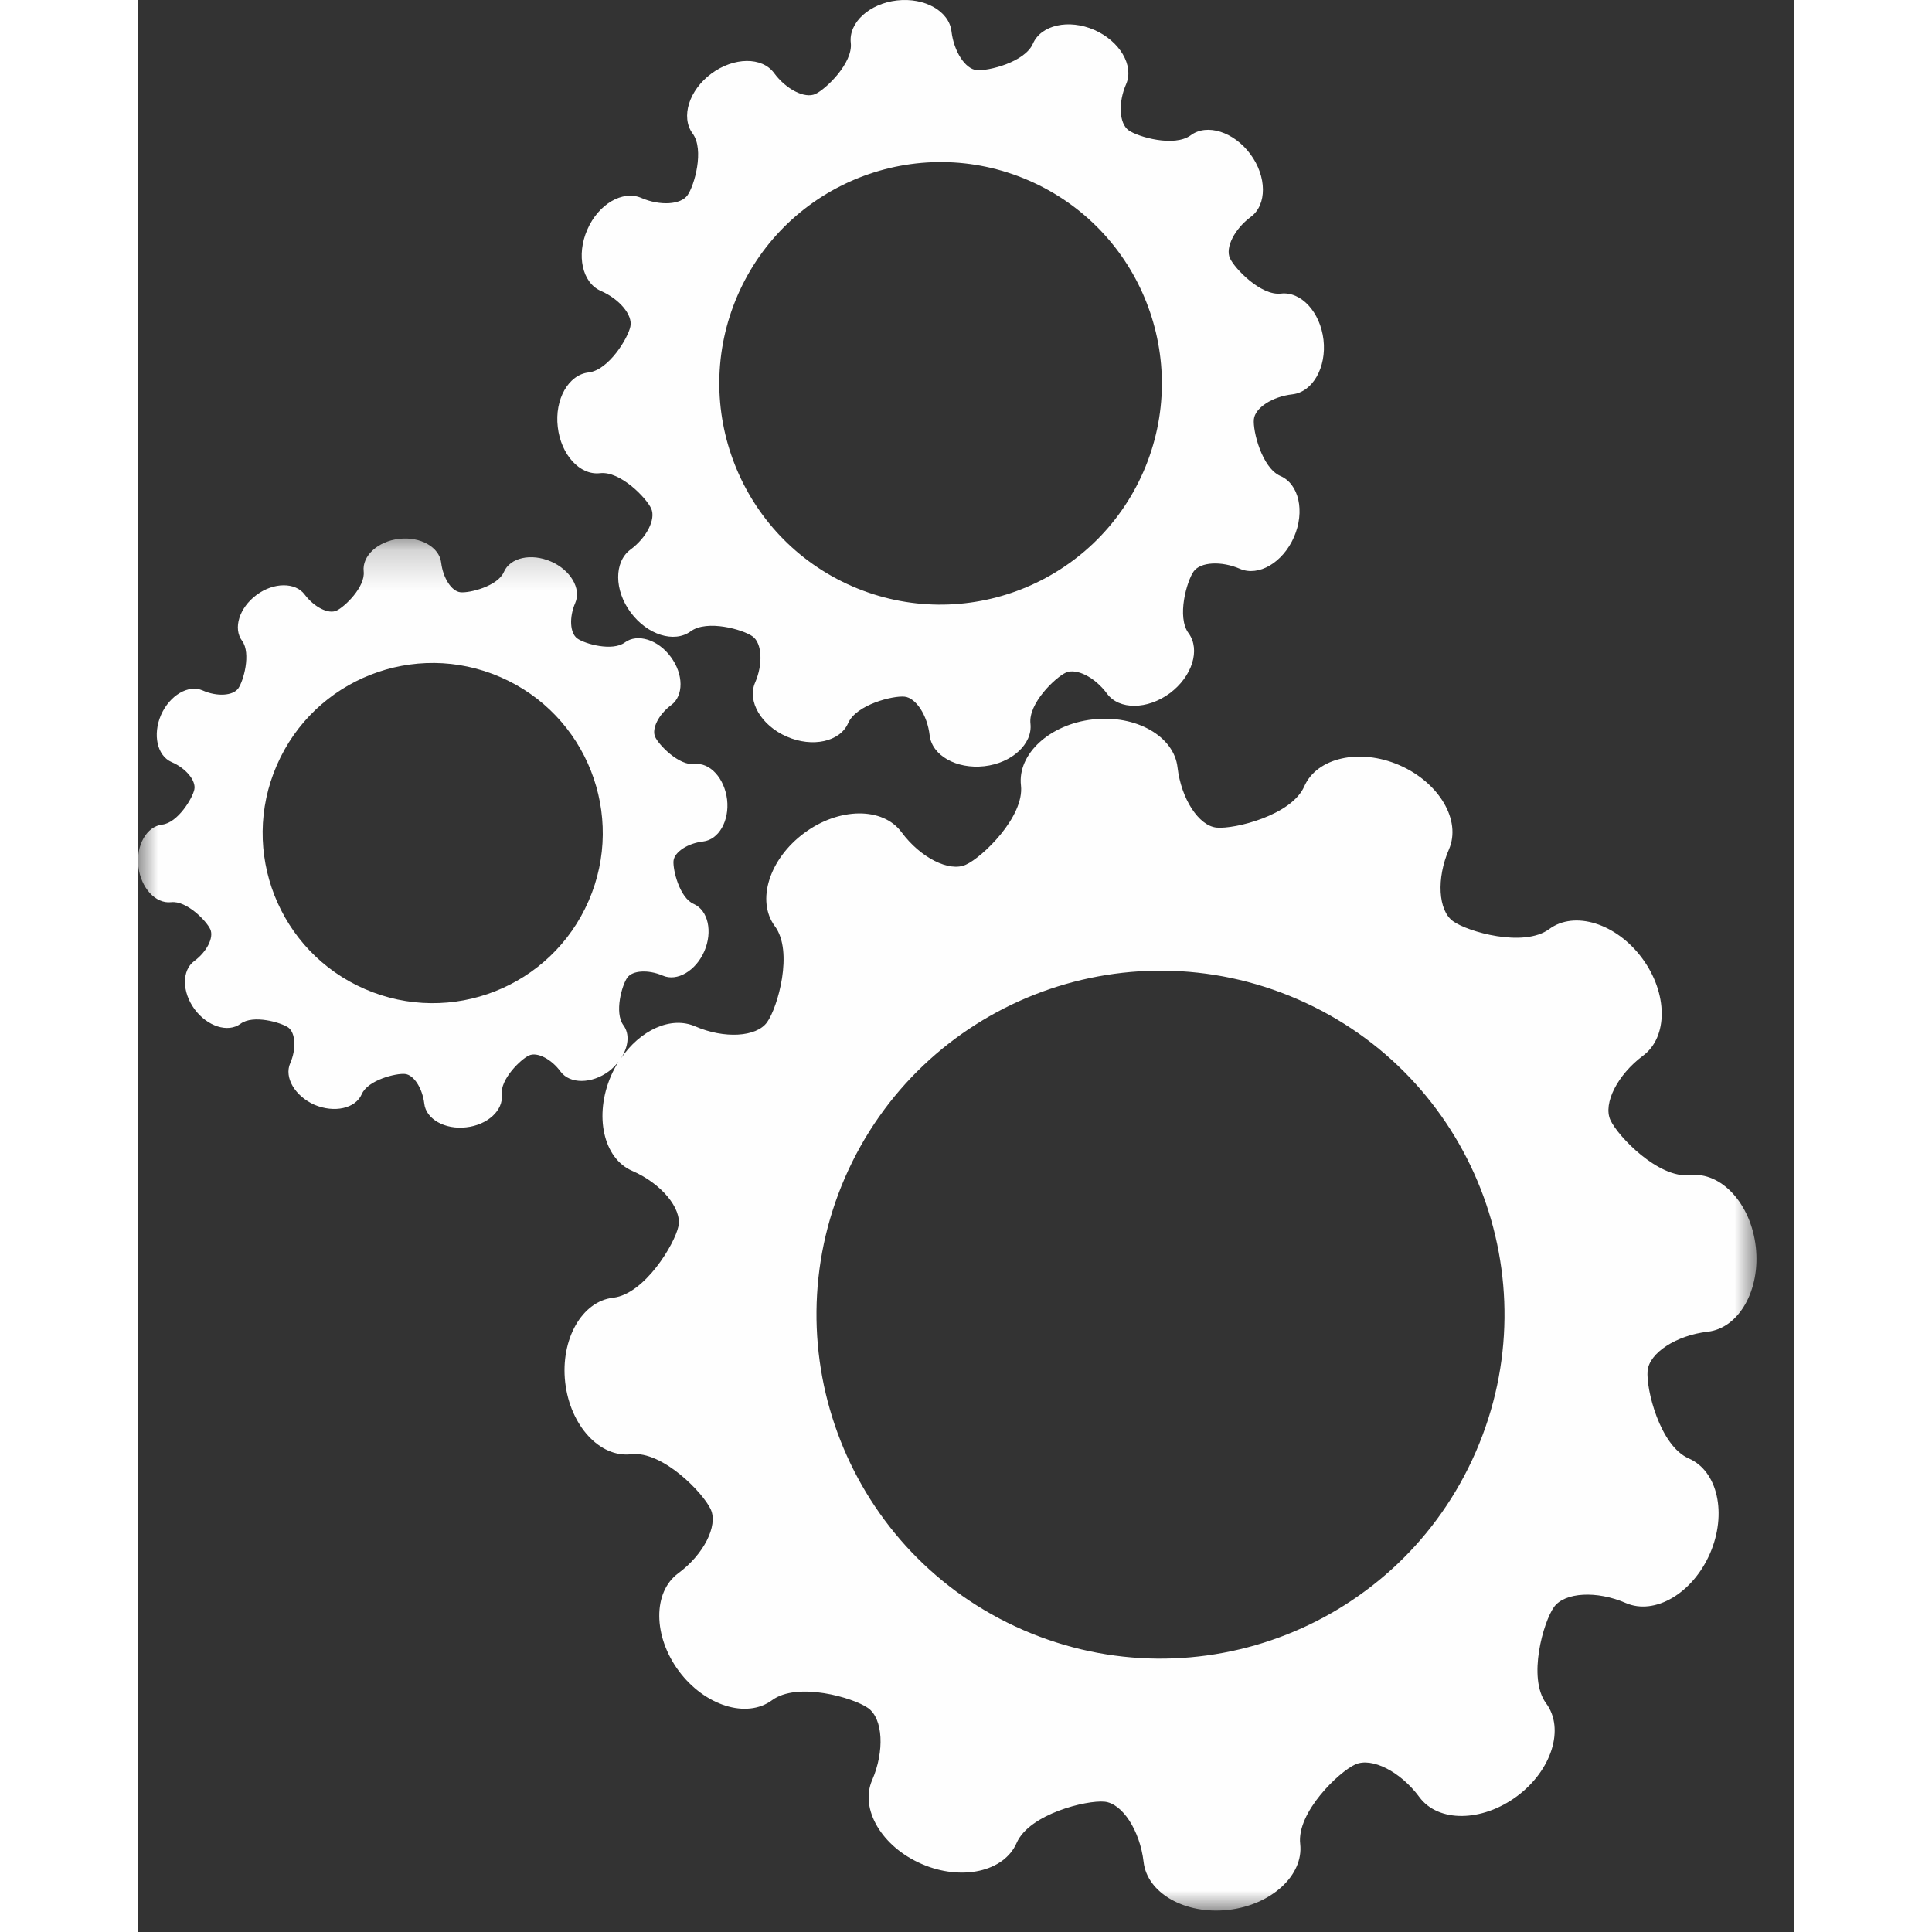
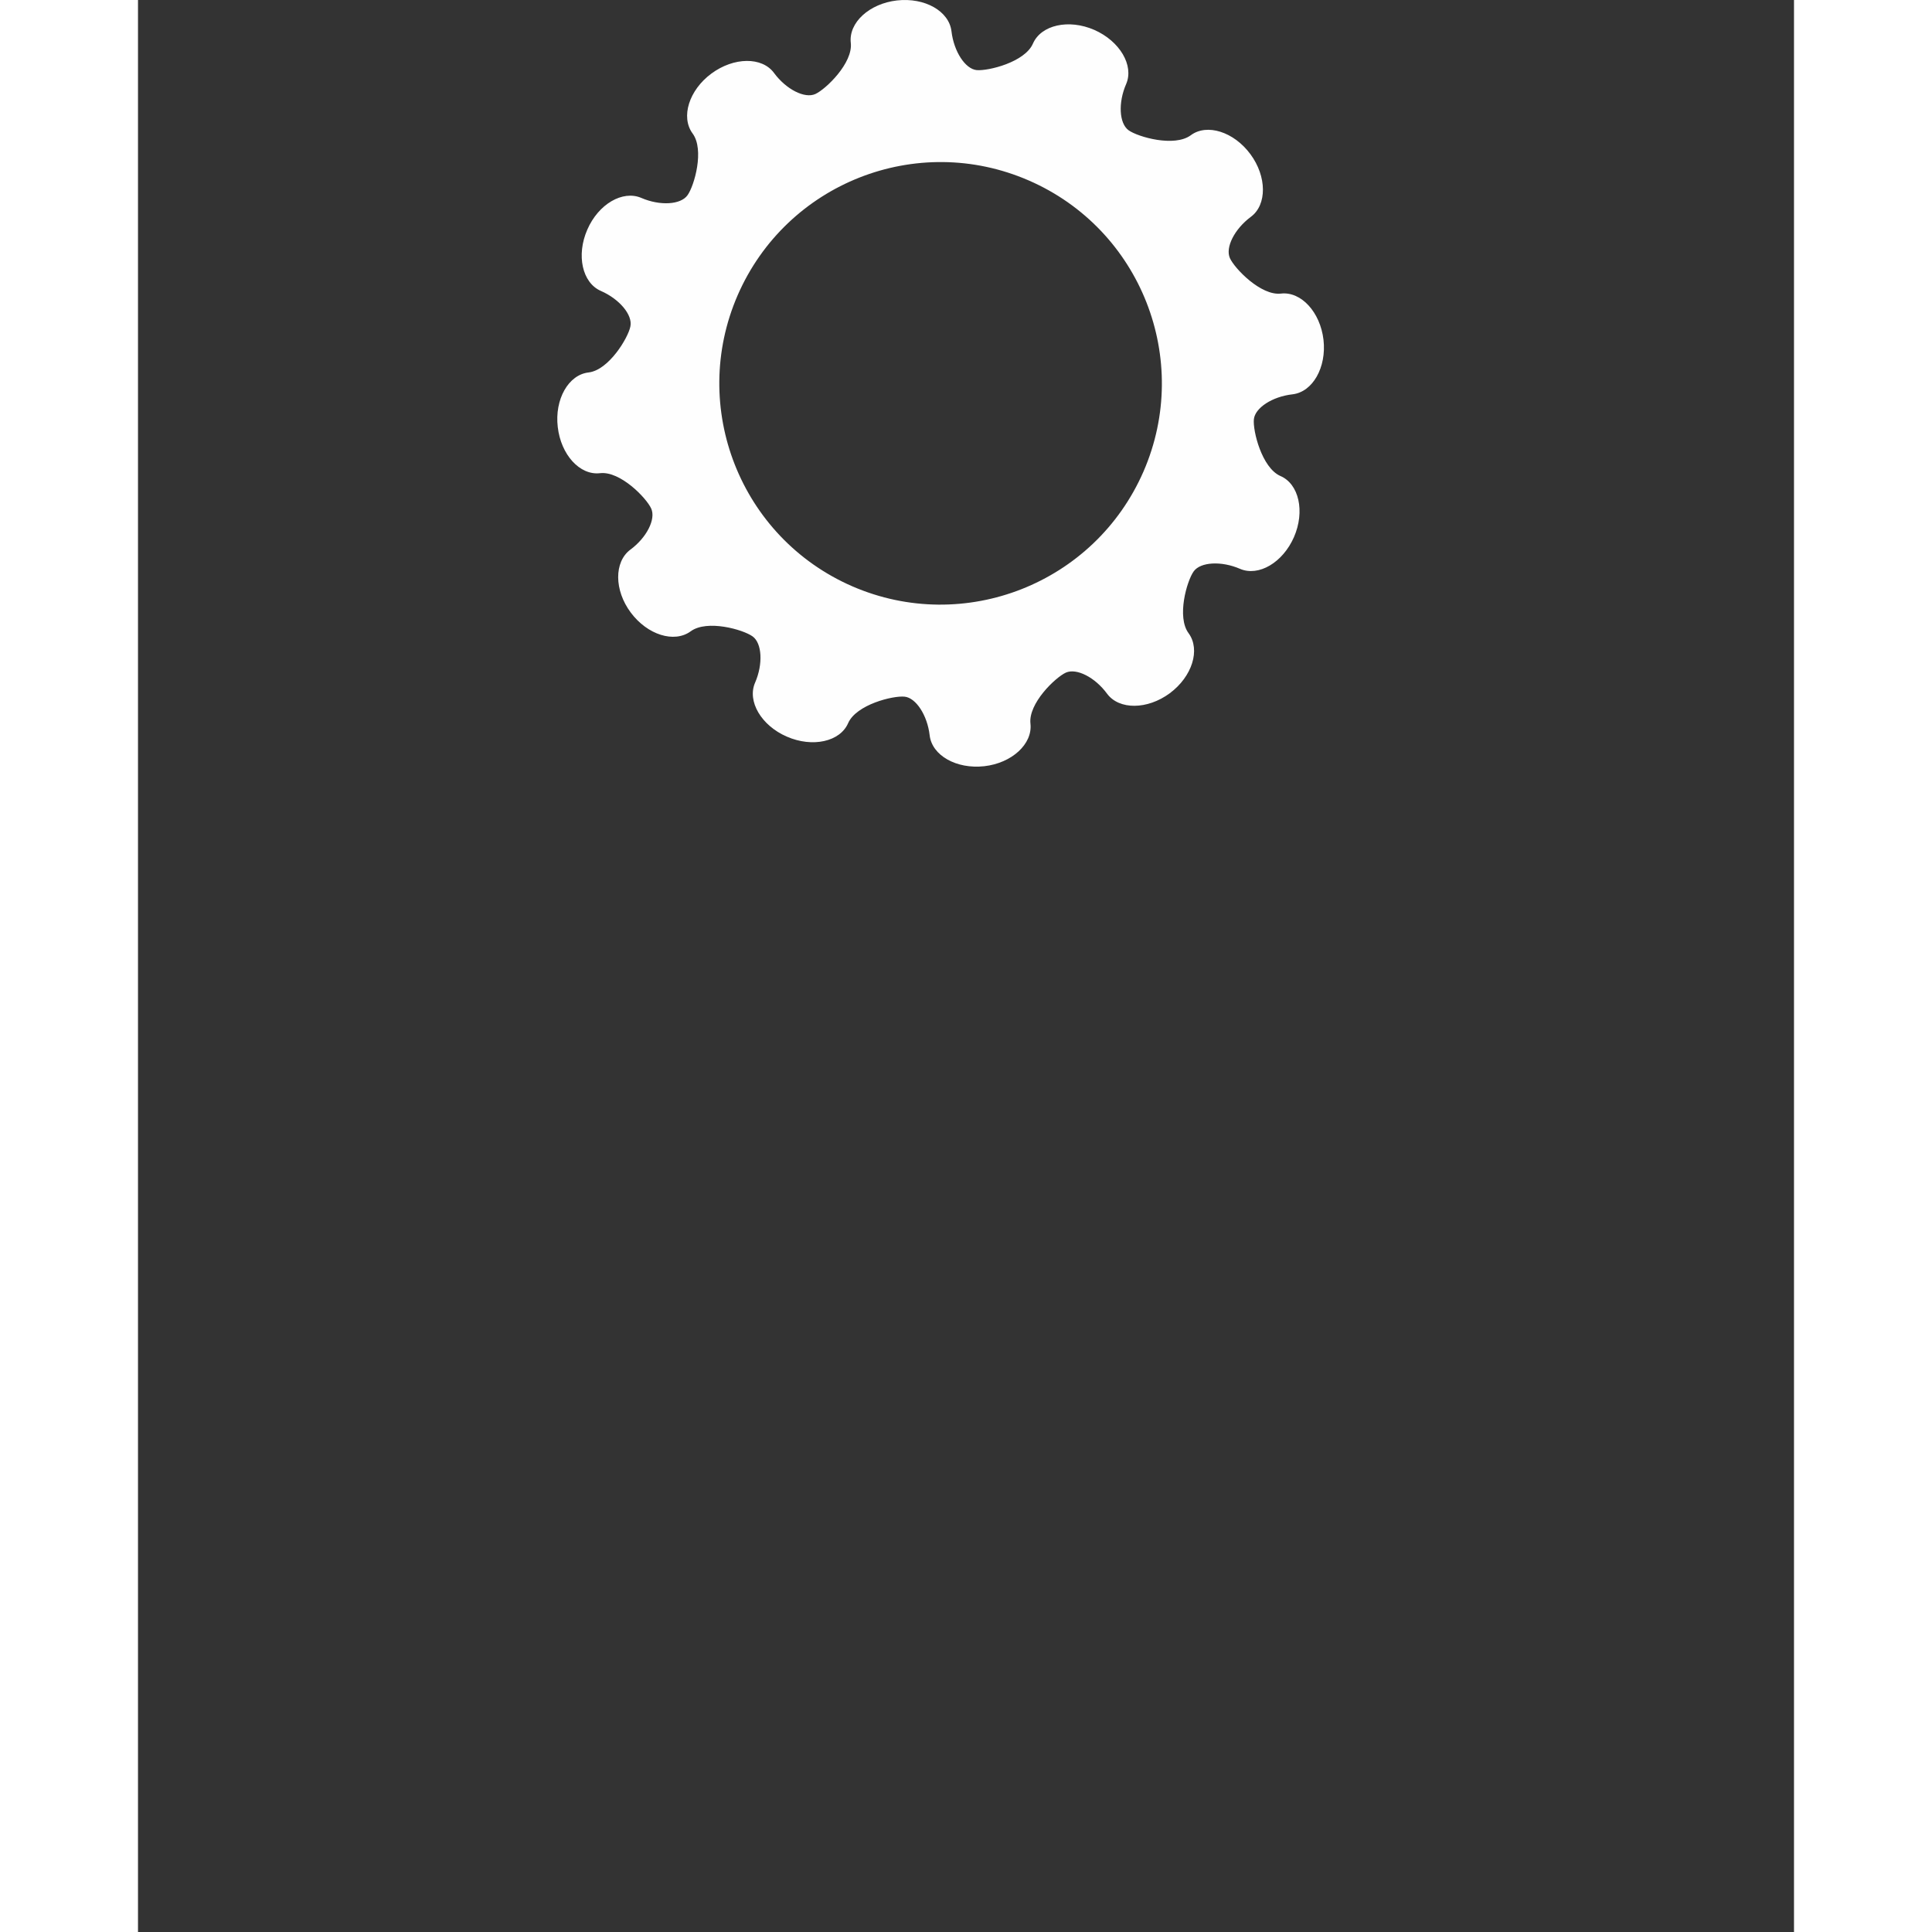
<svg xmlns="http://www.w3.org/2000/svg" xmlns:xlink="http://www.w3.org/1999/xlink" width="30px" height="30px" viewBox="0 0 42 49" version="1.1">
  <rect x="0" y="0" width="42" height="49" fill="#333333" stroke="none" />
  <title>Page 1</title>
  <desc>Created with Sketch.</desc>
  <defs>
-     <polygon id="path-1" points="41.047 0.2 41.047 35 2.46184118e-05 35 2.46184118e-05 0.2 41.047 0.2" />
-   </defs>
+     </defs>
  <g id="Page-1" stroke="none" stroke-width="1" fill="none" fill-rule="evenodd">
    <g transform="translate(0, -1)">
      <g id="Group-3" transform="translate(0, 14.457)">
        <mask id="mask-2" fill="white">
          <use xlink:href="#path-1" />
        </mask>
        <g id="Clip-2" />
-         <path d="M33.931,23.363 C32.009,27.78 26.875,29.806 22.452,27.884 C18.037,25.964 16.014,20.823 17.932,16.406 C19.857,11.988 24.994,9.967 29.411,11.886 C33.832,13.807 35.853,18.948 33.931,23.363 M11.43,9.39 C10.48,11.577 7.94,12.577 5.753,11.627 C3.57,10.679 2.57,8.134 3.52,5.953 C4.467,3.768 7.01,2.765 9.194,3.717 C11.38,4.667 12.378,7.209 11.43,9.39 M39.815,20.318 C40.605,20.225 41.154,19.26 41.031,18.167 C40.909,17.076 40.157,16.254 39.358,16.347 C38.562,16.434 37.533,15.365 37.343,14.948 C37.153,14.528 37.527,13.799 38.167,13.321 C38.812,12.845 38.803,11.731 38.15,10.848 C37.497,9.962 36.433,9.63 35.791,10.107 C35.147,10.583 33.724,10.177 33.351,9.906 C32.975,9.635 32.928,8.819 33.249,8.084 C33.567,7.349 33.004,6.392 31.993,5.95 C30.986,5.512 29.899,5.758 29.58,6.486 C29.26,7.22 27.811,7.577 27.356,7.533 C26.902,7.489 26.458,6.801 26.365,6.008 C26.278,5.215 25.309,4.664 24.216,4.789 C23.122,4.912 22.303,5.667 22.394,6.463 C22.484,7.259 21.413,8.288 20.996,8.474 C20.577,8.667 19.845,8.297 19.367,7.652 C18.892,7.006 17.781,7.016 16.898,7.67 C16.011,8.326 15.675,9.384 16.151,10.032 C16.632,10.674 16.224,12.096 15.955,12.469 C15.684,12.848 14.865,12.892 14.133,12.574 C13.512,12.303 12.731,12.671 12.239,13.399 C12.436,13.108 12.481,12.774 12.311,12.545 C12.075,12.224 12.276,11.521 12.41,11.338 C12.541,11.151 12.947,11.131 13.308,11.286 C13.672,11.446 14.148,11.166 14.364,10.668 C14.579,10.169 14.459,9.633 14.098,9.471 C13.734,9.317 13.562,8.6 13.582,8.376 C13.605,8.151 13.944,7.929 14.334,7.885 C14.728,7.839 15.002,7.364 14.941,6.824 C14.876,6.282 14.506,5.874 14.113,5.921 C13.719,5.967 13.208,5.436 13.116,5.232 C13.022,5.025 13.206,4.661 13.521,4.427 C13.844,4.191 13.838,3.64 13.512,3.203 C13.192,2.765 12.666,2.602 12.349,2.836 C12.031,3.072 11.326,2.871 11.142,2.736 C10.954,2.602 10.932,2.2 11.089,1.836 C11.249,1.471 10.97,0.999 10.471,0.783 C9.972,0.567 9.436,0.683 9.279,1.051 C9.12,1.413 8.404,1.588 8.179,1.564 C7.952,1.541 7.736,1.203 7.689,0.812 C7.643,0.422 7.167,0.147 6.625,0.209 C6.082,0.269 5.68,0.643 5.724,1.034 C5.768,1.43 5.24,1.937 5.033,2.031 C4.826,2.124 4.467,1.94 4.228,1.623 C3.995,1.307 3.441,1.307 3.006,1.632 C2.57,1.955 2.403,2.48 2.642,2.798 C2.872,3.116 2.674,3.821 2.543,4.002 C2.409,4.191 2.003,4.217 1.639,4.054 C1.278,3.897 0.802,4.179 0.583,4.678 C0.368,5.174 0.485,5.711 0.852,5.871 C1.213,6.025 1.476,6.341 1.429,6.565 C1.385,6.787 1.006,7.414 0.613,7.457 C0.219,7.504 -0.052,7.979 0.009,8.521 C0.074,9.063 0.444,9.467 0.837,9.425 C1.231,9.376 1.742,9.906 1.834,10.113 C1.928,10.32 1.747,10.682 1.426,10.918 C1.109,11.151 1.112,11.7 1.435,12.139 C1.759,12.577 2.284,12.743 2.601,12.508 C2.919,12.271 3.621,12.472 3.812,12.603 C3.995,12.738 4.019,13.146 3.861,13.508 C3.701,13.869 3.981,14.342 4.476,14.563 C4.978,14.775 5.514,14.659 5.674,14.295 C5.829,13.933 6.549,13.758 6.771,13.781 C6.995,13.801 7.214,14.143 7.261,14.534 C7.304,14.925 7.785,15.198 8.325,15.134 C8.862,15.076 9.27,14.703 9.226,14.309 C9.182,13.916 9.71,13.405 9.917,13.312 C10.121,13.216 10.486,13.402 10.719,13.723 C10.954,14.038 11.506,14.038 11.944,13.712 C12.04,13.64 12.118,13.556 12.186,13.469 C12.117,13.58 12.054,13.699 11.998,13.825 C11.562,14.834 11.8,15.922 12.535,16.239 C13.27,16.557 13.798,17.19 13.707,17.642 C13.615,18.093 12.85,19.362 12.054,19.456 C11.261,19.543 10.71,20.51 10.835,21.607 C10.96,22.698 11.713,23.52 12.509,23.426 C13.302,23.334 14.337,24.406 14.527,24.826 C14.716,25.243 14.343,25.975 13.699,26.447 C13.054,26.926 13.063,28.04 13.716,28.923 C14.372,29.806 15.434,30.138 16.077,29.667 C16.719,29.188 18.142,29.596 18.519,29.865 C18.895,30.133 18.939,30.955 18.62,31.69 C18.3,32.425 18.866,33.381 19.877,33.818 C20.883,34.256 21.968,34.016 22.285,33.282 C22.609,32.548 24.058,32.194 24.513,32.238 C24.965,32.282 25.411,32.97 25.504,33.763 C25.592,34.559 26.56,35.107 27.654,34.982 C28.744,34.859 29.566,34.104 29.476,33.311 C29.382,32.512 30.455,31.483 30.872,31.294 C31.292,31.104 32.021,31.474 32.499,32.122 C32.975,32.769 34.085,32.758 34.972,32.101 C35.853,31.448 36.191,30.386 35.712,29.742 C35.238,29.1 35.643,27.675 35.913,27.301 C36.182,26.926 37.001,26.879 37.736,27.2 C38.471,27.517 39.43,26.952 39.868,25.946 C40.308,24.937 40.066,23.852 39.331,23.532 C38.596,23.211 38.243,21.764 38.287,21.307 C38.331,20.855 39.016,20.409 39.815,20.318" id="Fill-1" fill="#FEFEFE" mask="url(#mask-2)" />
+         <path d="M33.931,23.363 C32.009,27.78 26.875,29.806 22.452,27.884 C18.037,25.964 16.014,20.823 17.932,16.406 C19.857,11.988 24.994,9.967 29.411,11.886 C33.832,13.807 35.853,18.948 33.931,23.363 M11.43,9.39 C10.48,11.577 7.94,12.577 5.753,11.627 C3.57,10.679 2.57,8.134 3.52,5.953 C4.467,3.768 7.01,2.765 9.194,3.717 C11.38,4.667 12.378,7.209 11.43,9.39 M39.815,20.318 C40.605,20.225 41.154,19.26 41.031,18.167 C40.909,17.076 40.157,16.254 39.358,16.347 C38.562,16.434 37.533,15.365 37.343,14.948 C37.153,14.528 37.527,13.799 38.167,13.321 C38.812,12.845 38.803,11.731 38.15,10.848 C37.497,9.962 36.433,9.63 35.791,10.107 C35.147,10.583 33.724,10.177 33.351,9.906 C32.975,9.635 32.928,8.819 33.249,8.084 C33.567,7.349 33.004,6.392 31.993,5.95 C30.986,5.512 29.899,5.758 29.58,6.486 C29.26,7.22 27.811,7.577 27.356,7.533 C26.902,7.489 26.458,6.801 26.365,6.008 C26.278,5.215 25.309,4.664 24.216,4.789 C23.122,4.912 22.303,5.667 22.394,6.463 C22.484,7.259 21.413,8.288 20.996,8.474 C20.577,8.667 19.845,8.297 19.367,7.652 C18.892,7.006 17.781,7.016 16.898,7.67 C16.011,8.326 15.675,9.384 16.151,10.032 C16.632,10.674 16.224,12.096 15.955,12.469 C15.684,12.848 14.865,12.892 14.133,12.574 C13.512,12.303 12.731,12.671 12.239,13.399 C12.436,13.108 12.481,12.774 12.311,12.545 C12.075,12.224 12.276,11.521 12.41,11.338 C12.541,11.151 12.947,11.131 13.308,11.286 C13.672,11.446 14.148,11.166 14.364,10.668 C14.579,10.169 14.459,9.633 14.098,9.471 C13.734,9.317 13.562,8.6 13.582,8.376 C13.605,8.151 13.944,7.929 14.334,7.885 C14.728,7.839 15.002,7.364 14.941,6.824 C14.876,6.282 14.506,5.874 14.113,5.921 C13.719,5.967 13.208,5.436 13.116,5.232 C13.022,5.025 13.206,4.661 13.521,4.427 C13.844,4.191 13.838,3.64 13.512,3.203 C13.192,2.765 12.666,2.602 12.349,2.836 C12.031,3.072 11.326,2.871 11.142,2.736 C10.954,2.602 10.932,2.2 11.089,1.836 C11.249,1.471 10.97,0.999 10.471,0.783 C9.972,0.567 9.436,0.683 9.279,1.051 C9.12,1.413 8.404,1.588 8.179,1.564 C7.952,1.541 7.736,1.203 7.689,0.812 C7.643,0.422 7.167,0.147 6.625,0.209 C6.082,0.269 5.68,0.643 5.724,1.034 C5.768,1.43 5.24,1.937 5.033,2.031 C4.826,2.124 4.467,1.94 4.228,1.623 C3.995,1.307 3.441,1.307 3.006,1.632 C2.57,1.955 2.403,2.48 2.642,2.798 C2.872,3.116 2.674,3.821 2.543,4.002 C2.409,4.191 2.003,4.217 1.639,4.054 C1.278,3.897 0.802,4.179 0.583,4.678 C0.368,5.174 0.485,5.711 0.852,5.871 C1.213,6.025 1.476,6.341 1.429,6.565 C1.385,6.787 1.006,7.414 0.613,7.457 C0.219,7.504 -0.052,7.979 0.009,8.521 C0.074,9.063 0.444,9.467 0.837,9.425 C1.231,9.376 1.742,9.906 1.834,10.113 C1.928,10.32 1.747,10.682 1.426,10.918 C1.109,11.151 1.112,11.7 1.435,12.139 C1.759,12.577 2.284,12.743 2.601,12.508 C2.919,12.271 3.621,12.472 3.812,12.603 C3.995,12.738 4.019,13.146 3.861,13.508 C3.701,13.869 3.981,14.342 4.476,14.563 C4.978,14.775 5.514,14.659 5.674,14.295 C5.829,13.933 6.549,13.758 6.771,13.781 C6.995,13.801 7.214,14.143 7.261,14.534 C7.304,14.925 7.785,15.198 8.325,15.134 C8.862,15.076 9.27,14.703 9.226,14.309 C9.182,13.916 9.71,13.405 9.917,13.312 C10.121,13.216 10.486,13.402 10.719,13.723 C10.954,14.038 11.506,14.038 11.944,13.712 C12.04,13.64 12.118,13.556 12.186,13.469 C12.117,13.58 12.054,13.699 11.998,13.825 C11.562,14.834 11.8,15.922 12.535,16.239 C13.27,16.557 13.798,17.19 13.707,17.642 C13.615,18.093 12.85,19.362 12.054,19.456 C11.261,19.543 10.71,20.51 10.835,21.607 C10.96,22.698 11.713,23.52 12.509,23.426 C13.302,23.334 14.337,24.406 14.527,24.826 C14.716,25.243 14.343,25.975 13.699,26.447 C13.054,26.926 13.063,28.04 13.716,28.923 C14.372,29.806 15.434,30.138 16.077,29.667 C16.719,29.188 18.142,29.596 18.519,29.865 C18.895,30.133 18.939,30.955 18.62,31.69 C18.3,32.425 18.866,33.381 19.877,33.818 C20.883,34.256 21.968,34.016 22.285,33.282 C22.609,32.548 24.058,32.194 24.513,32.238 C24.965,32.282 25.411,32.97 25.504,33.763 C25.592,34.559 26.56,35.107 27.654,34.982 C28.744,34.859 29.566,34.104 29.476,33.311 C29.382,32.512 30.455,31.483 30.872,31.294 C31.292,31.104 32.021,31.474 32.499,32.122 C32.975,32.769 34.085,32.758 34.972,32.101 C35.853,31.448 36.191,30.386 35.712,29.742 C35.238,29.1 35.643,27.675 35.913,27.301 C36.182,26.926 37.001,26.879 37.736,27.2 C38.471,27.517 39.43,26.952 39.868,25.946 C38.596,23.211 38.243,21.764 38.287,21.307 C38.331,20.855 39.016,20.409 39.815,20.318" id="Fill-1" fill="#FEFEFE" mask="url(#mask-2)" />
      </g>
      <g id="Group-6" transform="translate(10, 0.457)" fill="#FEFEFE">
        <path d="M5.209,8.03 C6.448,5.187 9.751,3.884 12.592,5.12 C15.435,6.356 16.737,9.663 15.501,12.503 C14.262,15.342 10.959,16.646 8.116,15.413 C5.275,14.176 3.976,10.87 5.209,8.03 M1.719,12.544 C2.231,12.485 2.896,13.174 3.016,13.441 C3.139,13.71 2.899,14.182 2.485,14.485 C2.074,14.795 2.074,15.511 2.497,16.078 C2.92,16.646 3.6,16.859 4.017,16.555 C4.431,16.25 5.346,16.509 5.588,16.684 C5.827,16.856 5.856,17.384 5.651,17.856 C5.444,18.329 5.81,18.947 6.457,19.226 C7.106,19.509 7.807,19.355 8.011,18.883 C8.218,18.413 9.147,18.182 9.442,18.212 C9.731,18.241 10.02,18.684 10.078,19.191 C10.137,19.705 10.758,20.054 11.463,19.976 C12.163,19.897 12.69,19.413 12.635,18.9 C12.574,18.386 13.265,17.725 13.533,17.602 C13.802,17.483 14.271,17.719 14.577,18.136 C14.883,18.551 15.601,18.545 16.169,18.125 C16.737,17.702 16.95,17.022 16.647,16.605 C16.338,16.194 16.601,15.276 16.775,15.034 C16.947,14.795 17.476,14.765 17.947,14.969 C18.42,15.174 19.035,14.812 19.318,14.165 C19.601,13.517 19.446,12.815 18.971,12.614 C18.502,12.404 18.272,11.47 18.301,11.179 C18.329,10.887 18.77,10.601 19.28,10.544 C19.793,10.485 20.147,9.861 20.067,9.161 C19.985,8.459 19.499,7.93 18.988,7.989 C18.479,8.048 17.816,7.356 17.694,7.092 C17.571,6.82 17.811,6.35 18.225,6.042 C18.636,5.738 18.633,5.021 18.213,4.453 C17.793,3.884 17.11,3.668 16.7,3.974 C16.282,4.28 15.367,4.018 15.125,3.848 C14.883,3.674 14.856,3.146 15.062,2.674 C15.265,2.203 14.9,1.585 14.253,1.301 C13.606,1.019 12.906,1.175 12.699,1.646 C12.495,2.12 11.563,2.347 11.271,2.321 C10.98,2.292 10.693,1.85 10.632,1.339 C10.573,0.826 9.956,0.475 9.25,0.554 C8.547,0.634 8.02,1.118 8.078,1.63 C8.136,2.143 7.445,2.805 7.18,2.927 C6.911,3.05 6.439,2.81 6.133,2.396 C5.83,1.98 5.112,1.987 4.541,2.41 C3.976,2.828 3.76,3.51 4.065,3.927 C4.372,4.339 4.109,5.255 3.938,5.493 C3.766,5.738 3.237,5.767 2.766,5.563 C2.293,5.359 1.675,5.72 1.395,6.368 C1.112,7.015 1.267,7.713 1.736,7.92 C2.211,8.127 2.55,8.531 2.488,8.823 C2.43,9.115 1.94,9.928 1.43,9.989 C0.917,10.045 0.563,10.672 0.646,11.372 C0.725,12.074 1.205,12.605 1.719,12.544" id="Fill-4" />
      </g>
    </g>
  </g>
</svg>